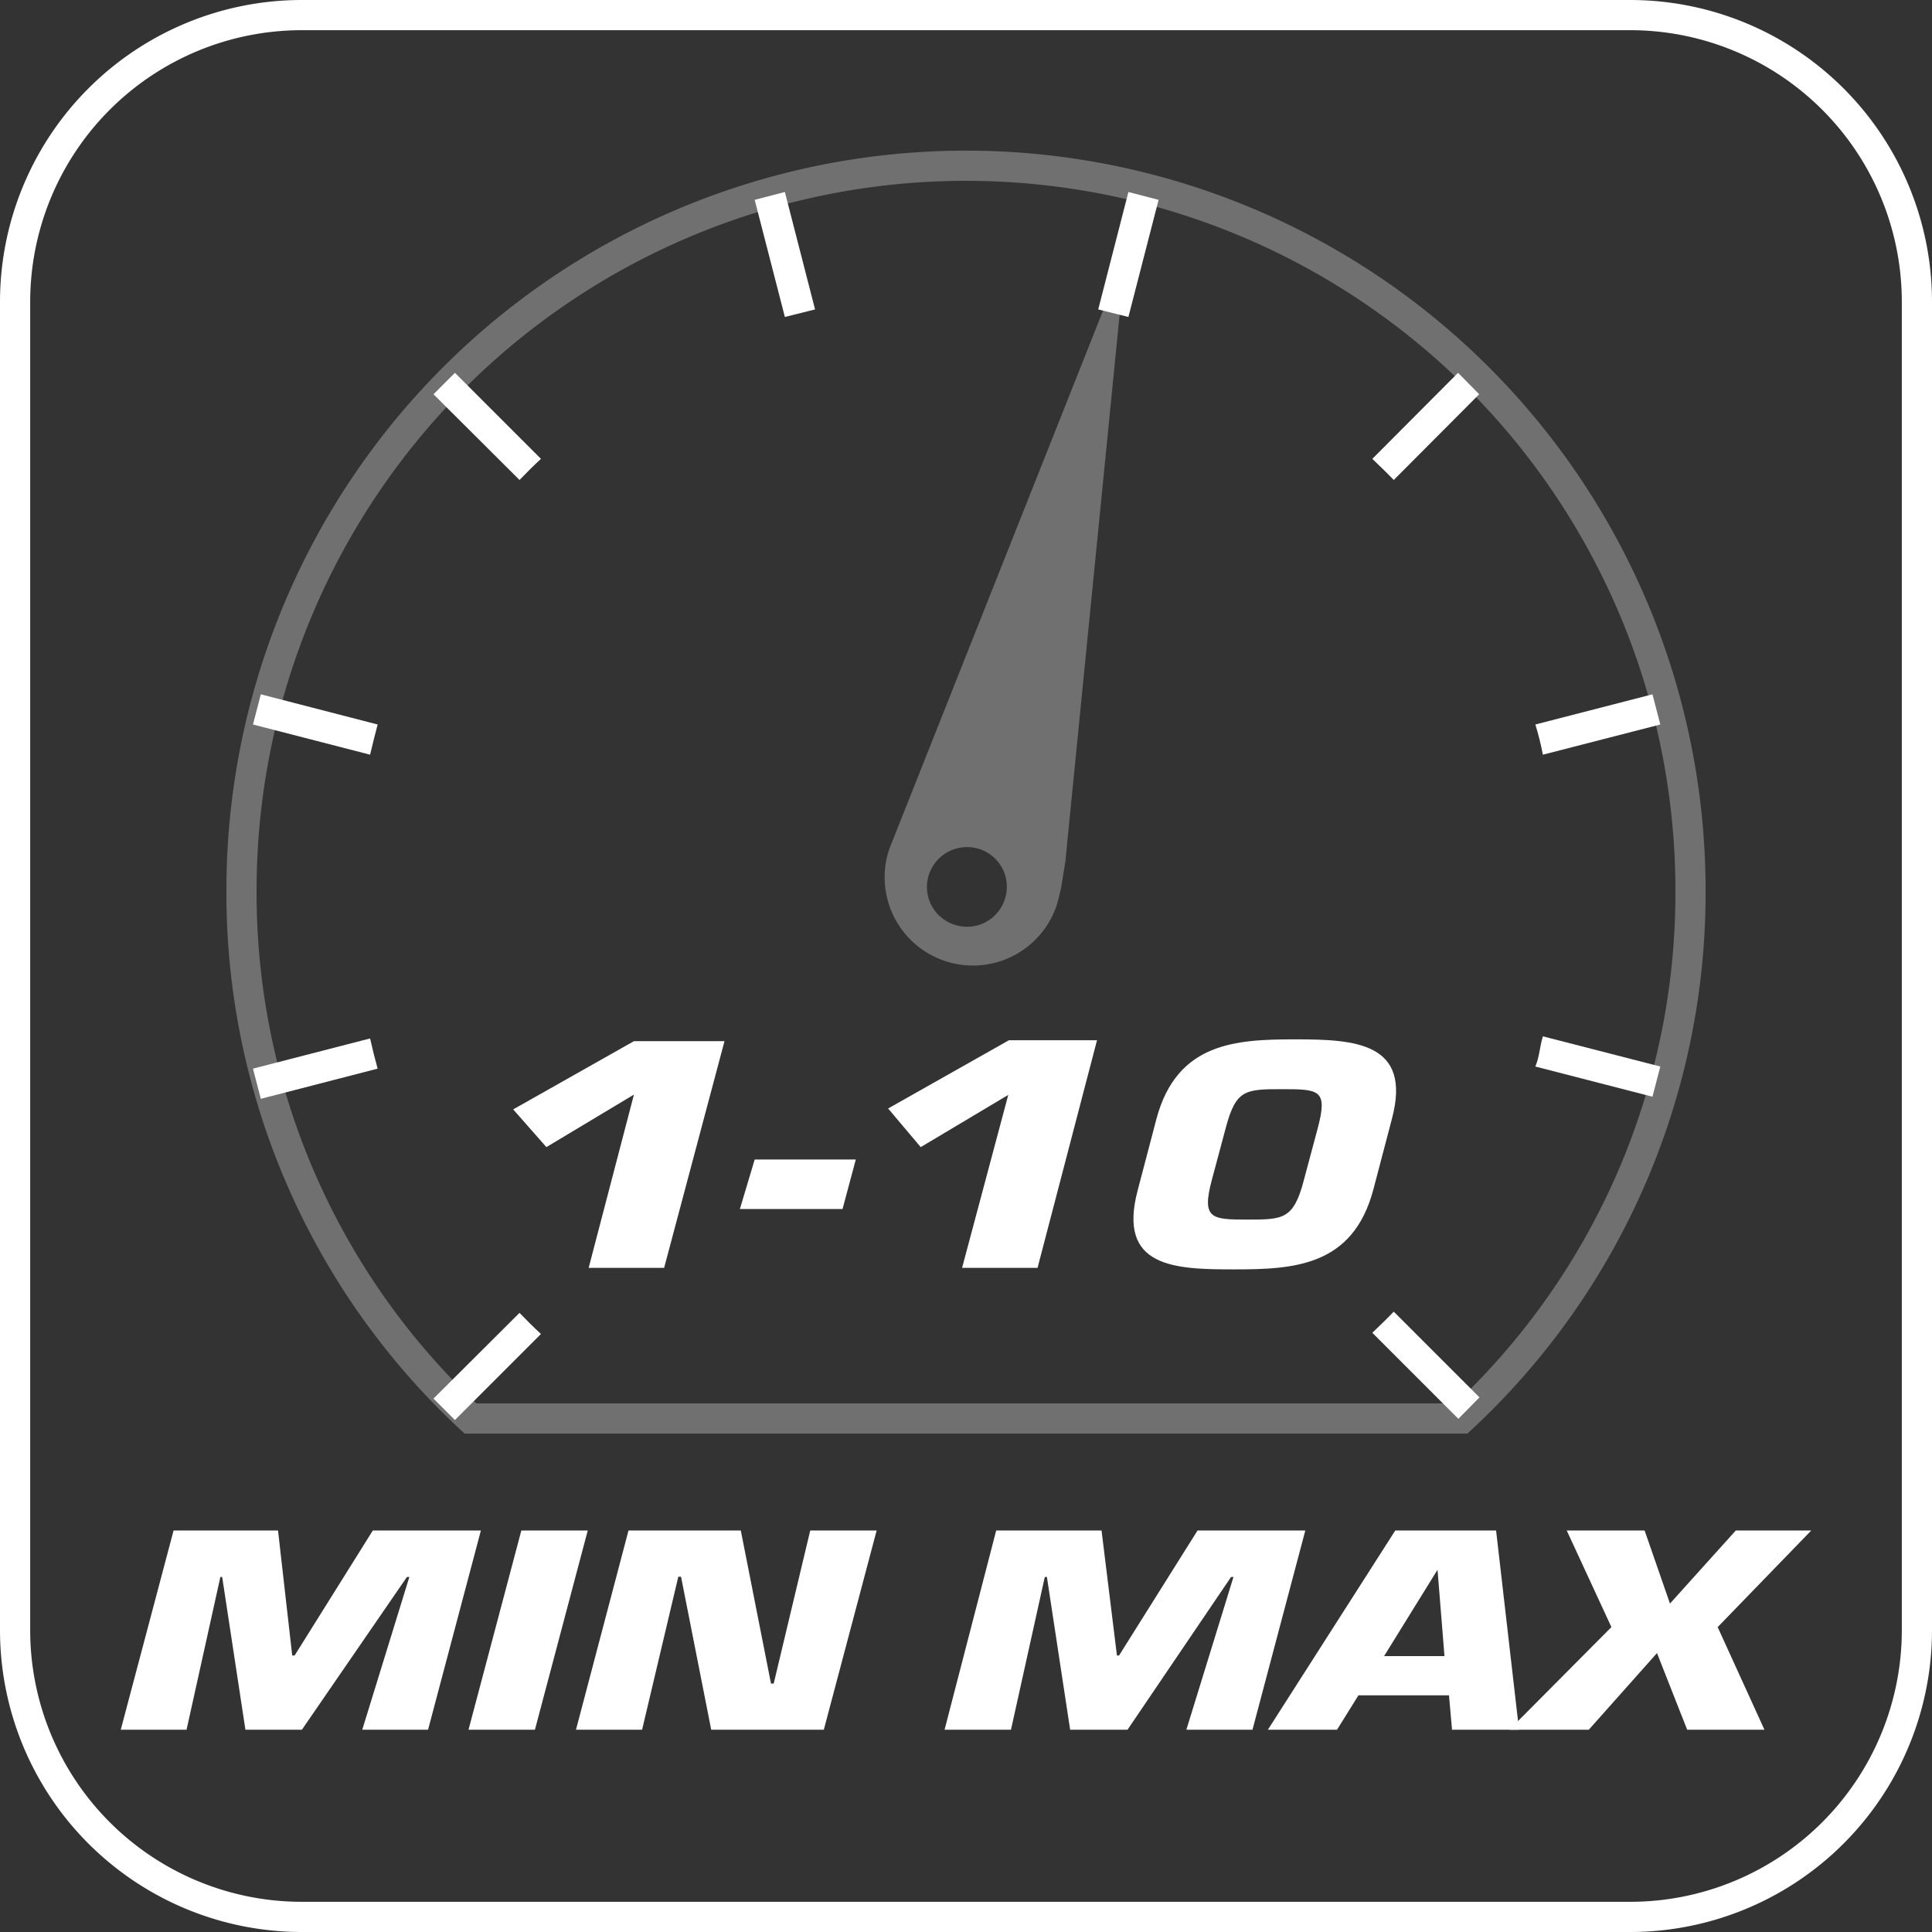
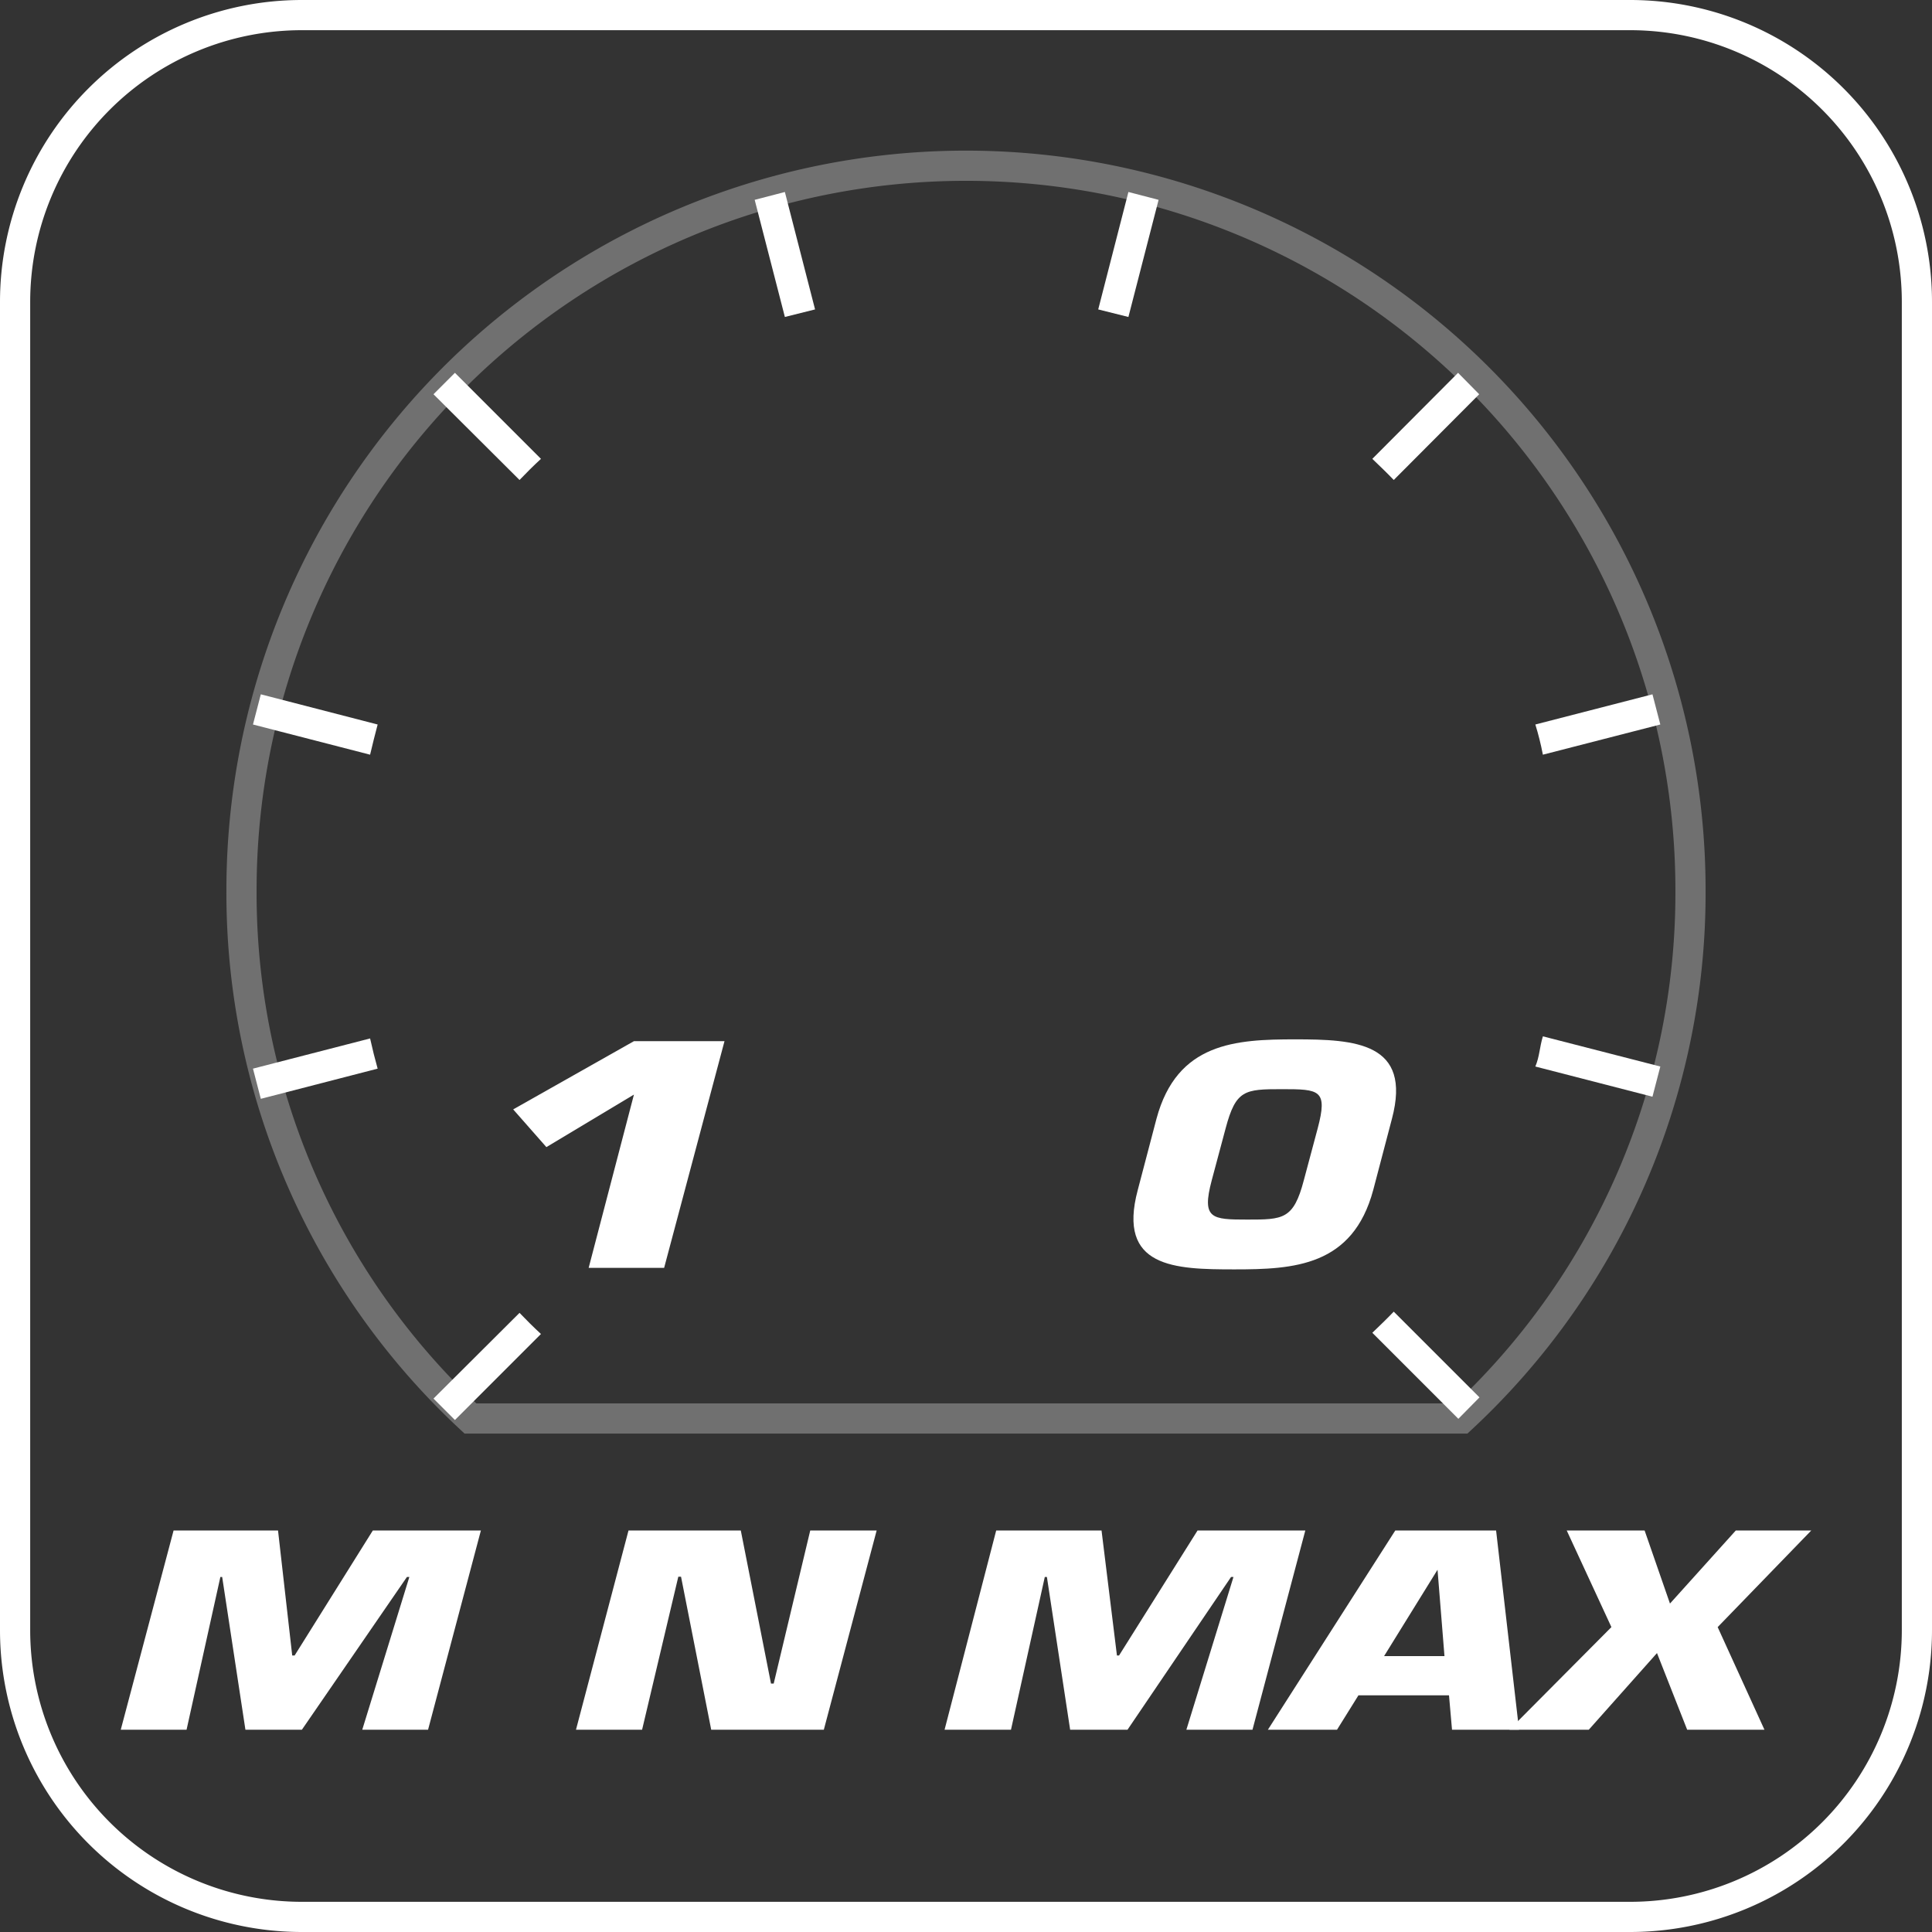
<svg xmlns="http://www.w3.org/2000/svg" viewBox="0 0 64 64">
  <rect x="0" y="0" width="64" height="64" fill="#333333" stroke="none" />
  <defs>
    <style>.cls-1,.cls-3{fill:#fff;}.cls-2,.cls-3{opacity:0.3;}</style>
  </defs>
  <title>individuell-progr</title>
  <g id="frames">
    <path class="cls-1" d="M54,1a9,9,0,0,1,9,9V54a9,9,0,0,1-9,9H10a9,9,0,0,1-9-9V10a9,9,0,0,1,9-9H54m0-1H10A10,10,0,0,0,0,10V54A10,10,0,0,0,10,64H54A10,10,0,0,0,64,54V10A10,10,0,0,0,54,0Z" />
  </g>
  <g id="Layer_1" data-name="Layer 1">
    <g class="cls-2">
-       <path class="cls-1" d="M29.46,28.12A2.91,2.91,0,1,0,35,30c.07-.21.16-.64.16-.64l.13-.81,2-20.15Zm3.88,1.07a1.33,1.33,0,0,1-.85,1.43A1.34,1.34,0,0,1,31,30.21a1.31,1.31,0,0,1-.12-1.48,1.33,1.33,0,0,1,1.43-.64A1.31,1.31,0,0,1,33.34,29.19Z" />
-     </g>
+       </g>
    <path class="cls-1" d="M17.92,15.2l-2.85-2.85-.71.71,2.85,2.84C17.44,15.66,17.67,15.43,17.92,15.2ZM27,10.25,26,6.36l-1,.26,1,3.88ZM45.46,15.2c.24.23.48.46.71.7L49,13.06l-.7-.71Zm-9.08-4.95,1,.25,1-3.88-1-.26ZM55,24l-.26-1-3.88,1c.1.32.18.64.25,1ZM12.51,24,8.64,23l-.26,1,3.88,1C12.34,24.66,12.42,24.34,12.51,24ZM8.38,35.4l.26,1,3.87-1c-.09-.32-.17-.64-.25-1Zm37.08,8.75L48.31,47l.7-.71-2.84-2.84C45.94,43.69,45.7,43.92,45.46,44.15Zm5.4-8.82,3.88,1,.26-1-3.89-1C51,34.69,51,35,50.86,35.33Zm-36.5,11,.71.71,2.85-2.85c-.25-.23-.48-.46-.71-.7Z" />
    <path class="cls-3" d="M48.61,47.49H15.39l-.15-.14A24.26,24.26,0,0,1,7.5,29.49a24.5,24.5,0,0,1,49,0,24.26,24.26,0,0,1-7.74,17.86Zm-32.83-1H48.22a23.26,23.26,0,0,0,7.28-17,23.5,23.5,0,0,0-47,0A23.26,23.26,0,0,0,15.78,46.49Z" />
    <path class="cls-1" d="M6.18,57.3H4l1.75-6.6H9.21l.47,4.14h.08l2.59-4.14h3.58l-1.75,6.6H12l1.56-5.06h-.08L10,57.3H8.13l-.77-5.06H7.3Z" />
-     <path class="cls-1" d="M17.72,57.3h-2.2l1.75-6.6h2.2Z" />
    <path class="cls-1" d="M21.27,57.3H19.08l1.74-6.6h3.72l1,5.07h.09l1.21-5.07h2.2l-1.75,6.6H23.56l-1-5.07h-.09Z" />
    <path class="cls-1" d="M33.49,57.3h-2.2L33,50.7h3.49L37,54.84h.07l2.6-4.14h3.57l-1.75,6.6H39.3l1.56-5.06h-.08L37.35,57.3h-1.9l-.77-5.06h-.07Z" />
    <path class="cls-1" d="M45,56.16l-.71,1.14H42l4.22-6.6h3.34l.76,6.6H48.1L48,56.16ZM47.62,52h0l-1.77,2.86h2Z" />
    <path class="cls-1" d="M56.9,53.9l1.55,3.4H55.89l-1-2.54L52.63,57.3H50l3.38-3.4-1.48-3.2h2.58l.84,2.42L57.5,50.7H60Z" />
    <path class="cls-1" d="M22,42h-2.5L21,36.26,18.1,38,17,36.75l4-2.26H24Z" />
-     <path class="cls-1" d="M28.35,38.41l-.44,1.64h-3.4L25,38.41Z" />
-     <path class="cls-1" d="M34.37,42h-2.5l1.53-5.73L30.5,38l-1.08-1.28,4-2.26h2.92Z" />
    <path class="cls-1" d="M46.11,37.06l-.62,2.36c-.68,2.53-2.63,2.63-4.6,2.63S37,42,37.69,39.42l.62-2.36c.68-2.53,2.63-2.63,4.6-2.63S46.78,34.53,46.11,37.06Zm-5.51.32-.46,1.72c-.34,1.28,0,1.3,1.18,1.3s1.53,0,1.87-1.3l.46-1.72c.34-1.28.06-1.3-1.18-1.3S40.94,36.1,40.6,37.38Z" />
  </g>
</svg>